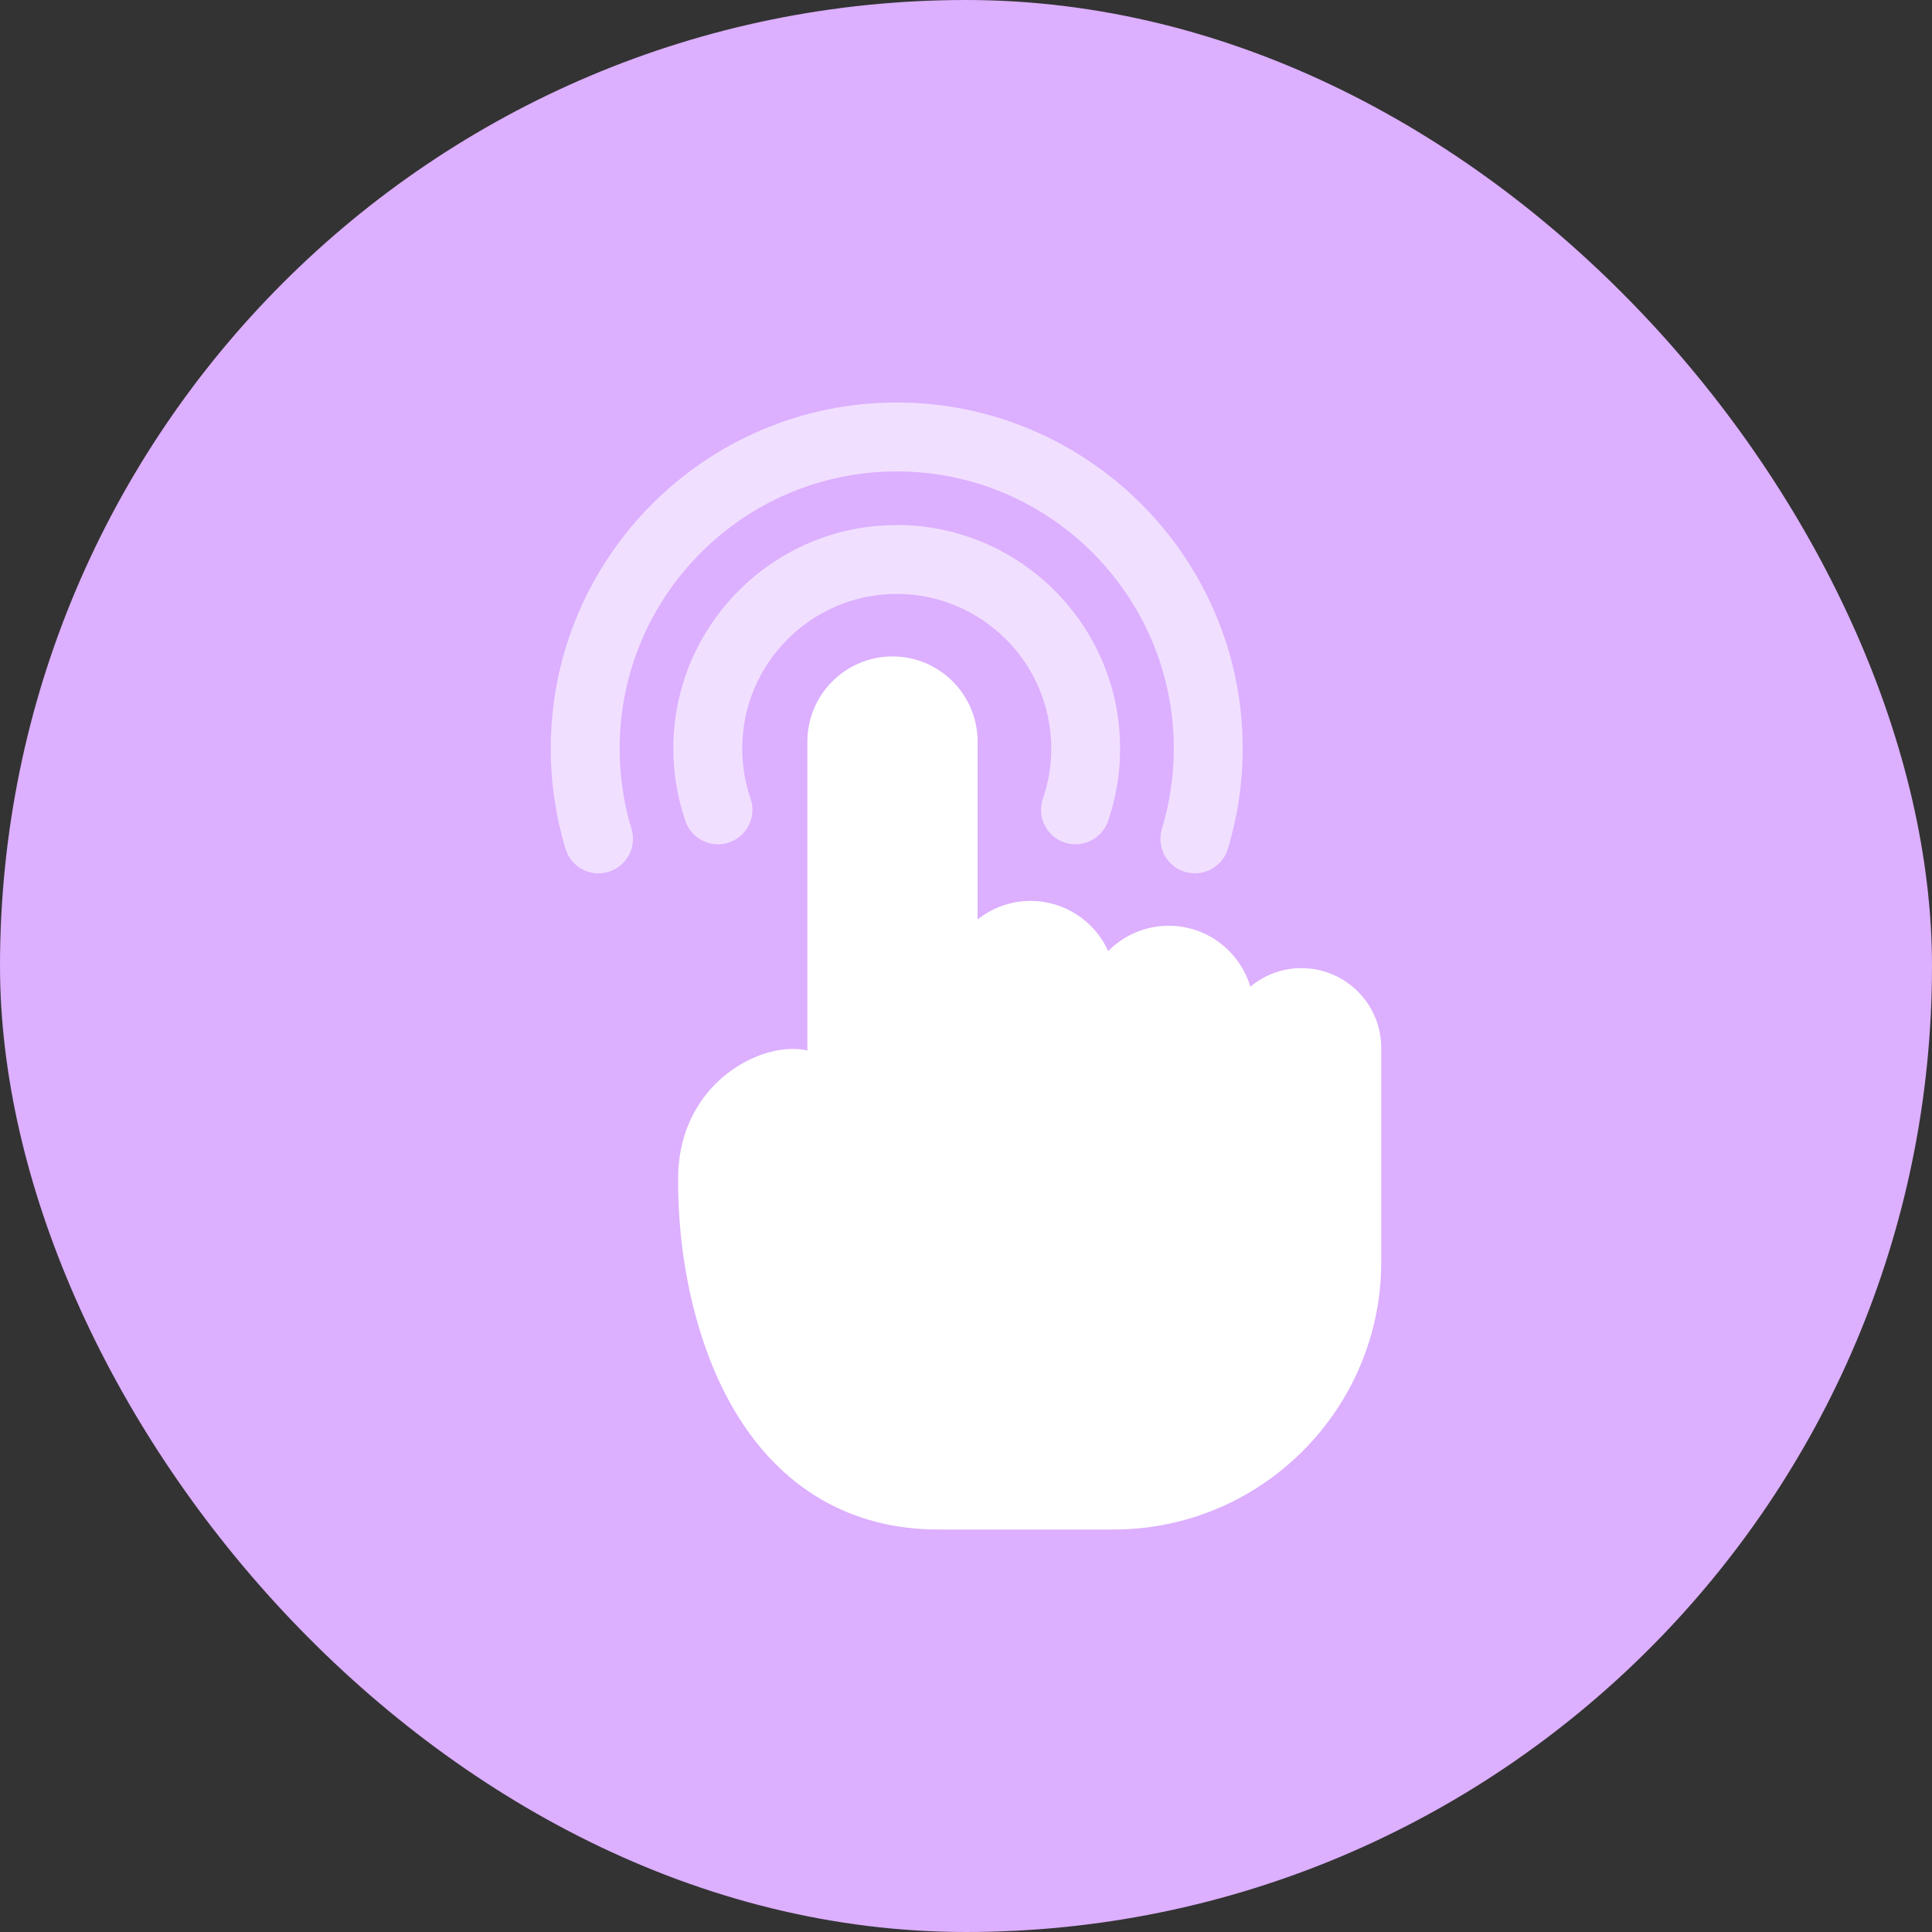
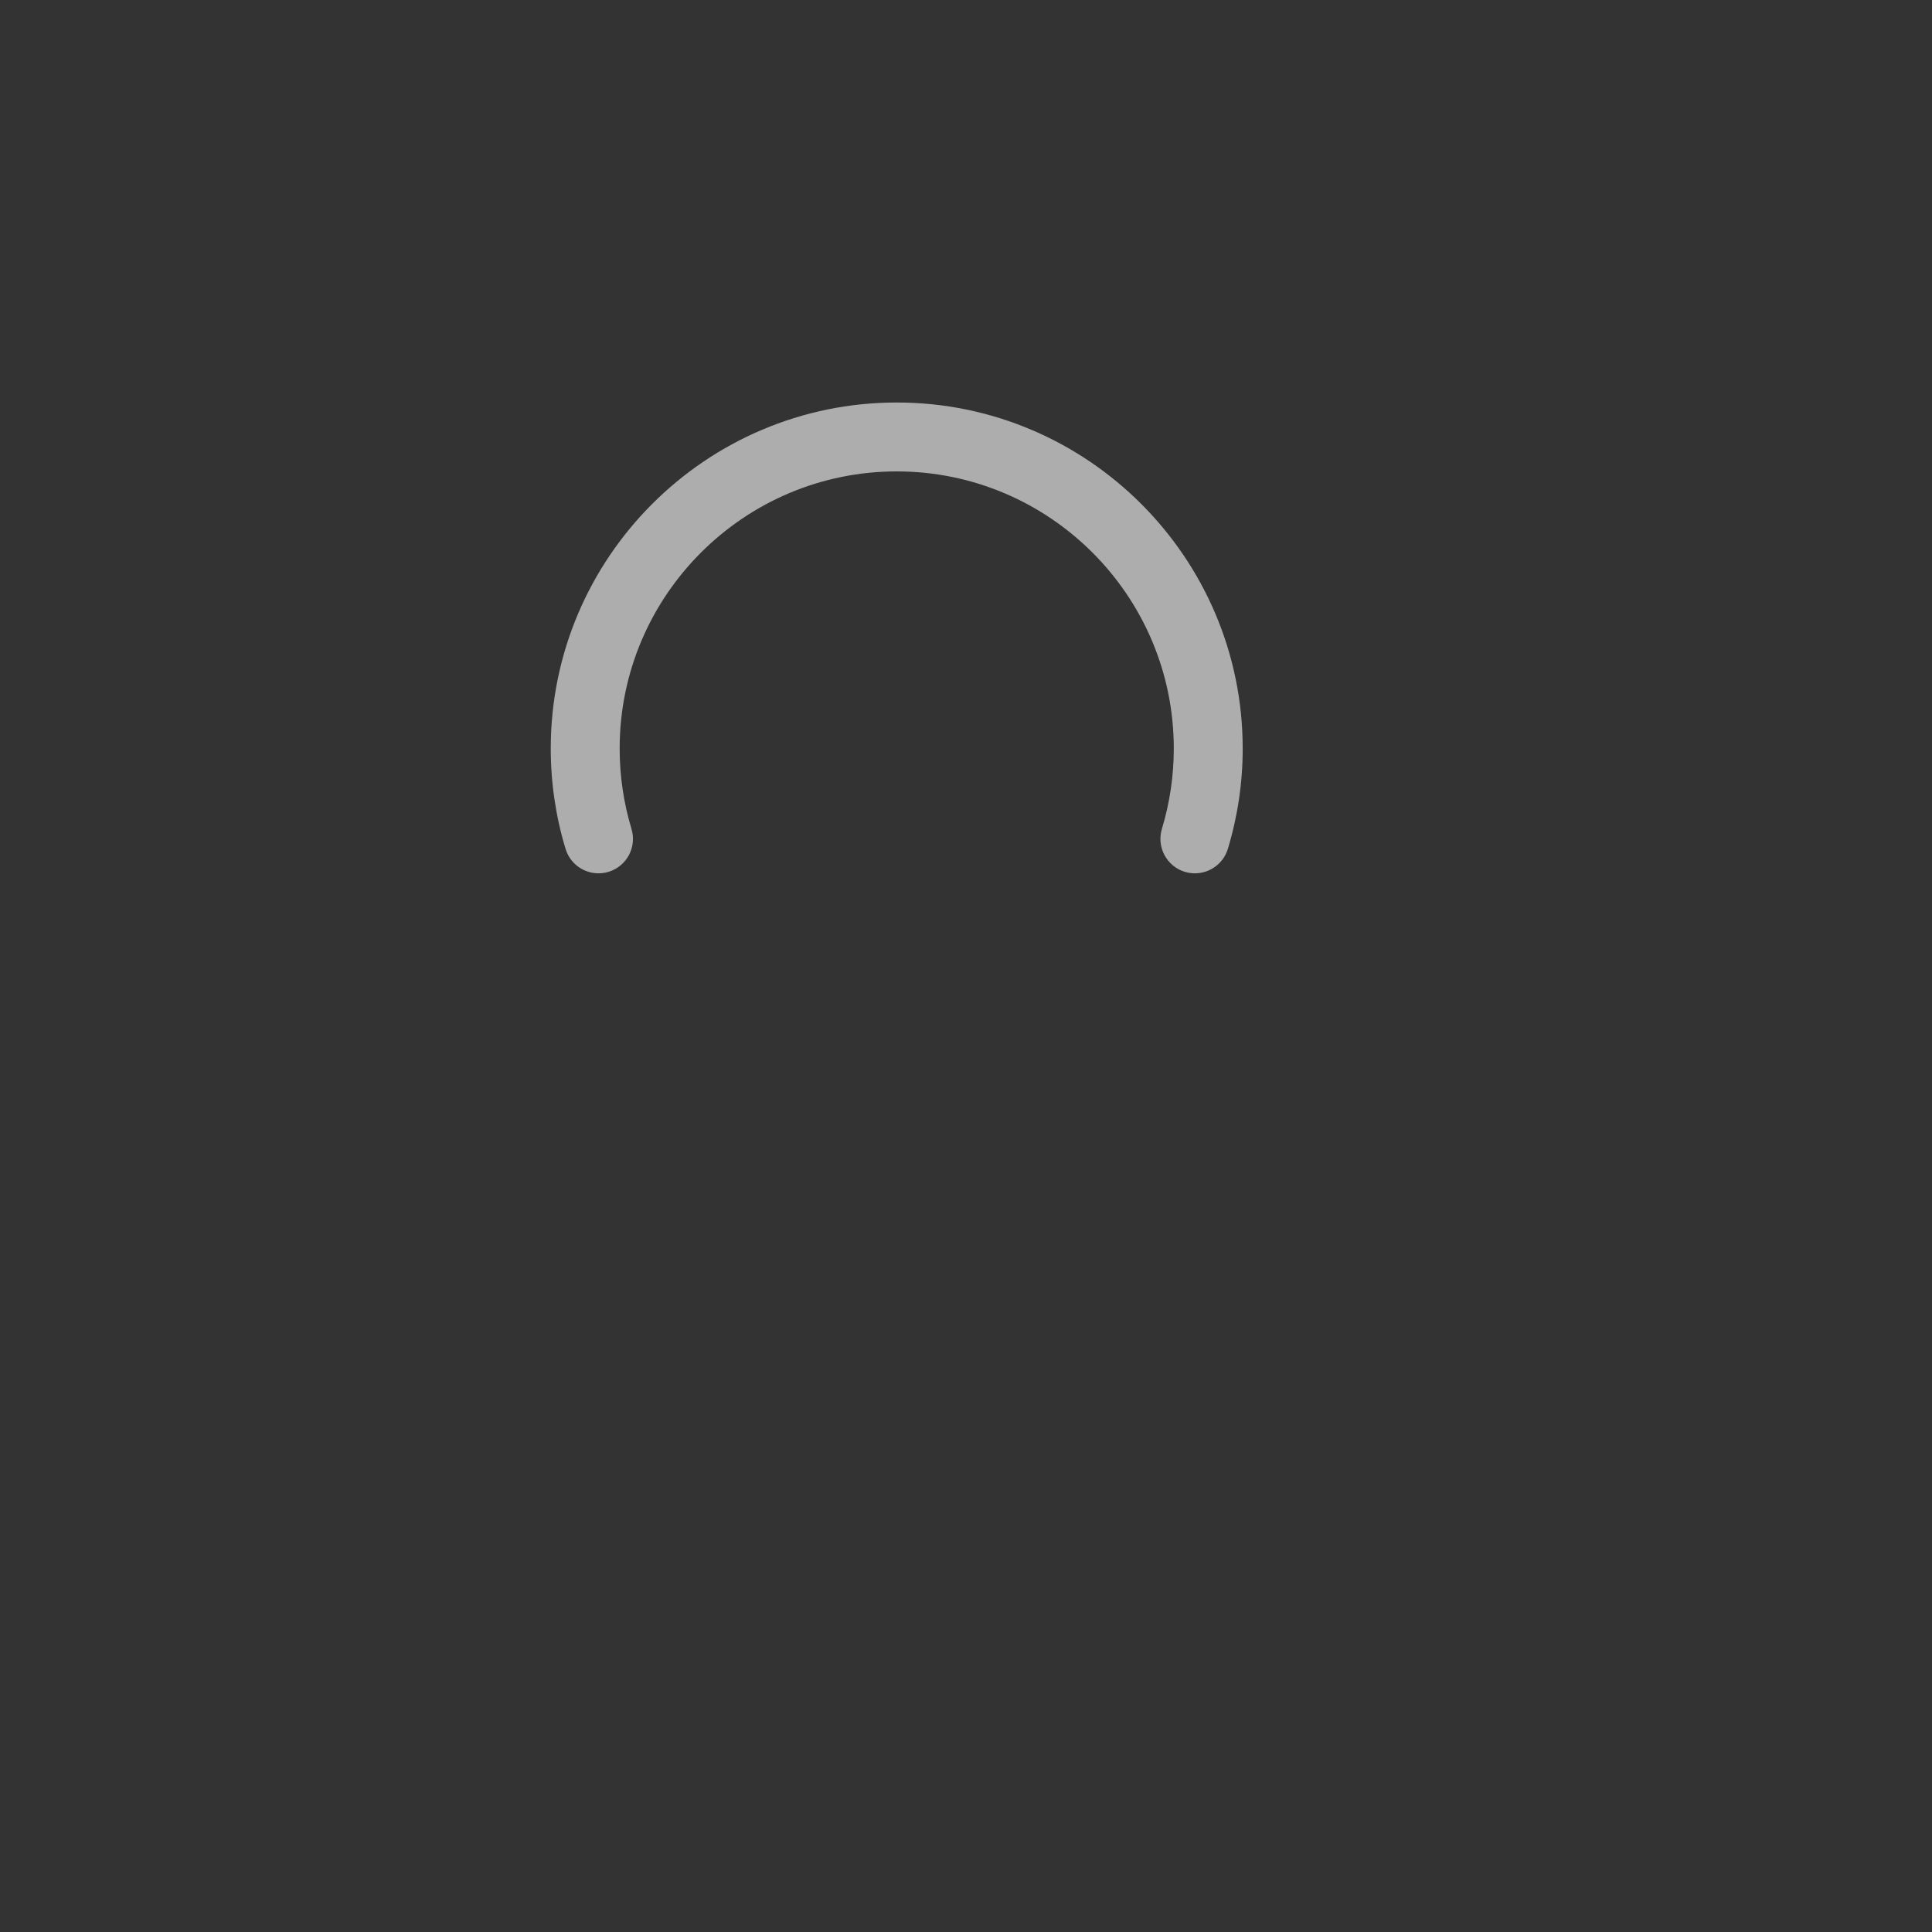
<svg xmlns="http://www.w3.org/2000/svg" width="60" height="60" viewBox="0 0 60 60" fill="none">
  <rect x="0" y="0" width="60" height="60" fill="#333333" stroke="none" />
-   <rect width="60" height="60" rx="30" fill="#DCAFFF" />
-   <path d="M42.896 32.544V39.187C42.896 43.771 39.168 47.5 34.585 47.5H29.137C26.422 47.5 24.231 46.217 22.8 43.789C21.697 41.918 21.062 39.333 21.059 36.695V36.623C21.053 34.024 23.019 32.696 24.416 32.584C24.655 32.565 24.876 32.579 25.074 32.624V23.028C25.074 21.571 26.26 20.386 27.718 20.386C29.176 20.386 30.36 21.571 30.36 23.028V28.555C30.828 28.181 31.408 27.978 32.006 27.979C33.077 27.979 34.002 28.619 34.417 29.536C34.897 29.051 35.562 28.75 36.296 28.75C37.493 28.75 38.506 29.55 38.83 30.643C39.261 30.283 39.814 30.066 40.418 30.066C41.784 30.066 42.896 31.178 42.896 32.544Z" fill="white" />
-   <path d="M23.31 24.803C23.502 25.362 23.204 25.971 22.645 26.163C22.087 26.355 21.478 26.058 21.286 25.499C21.037 24.775 20.911 24.017 20.911 23.245C20.911 19.418 24.023 16.305 27.849 16.305C31.674 16.305 34.786 19.418 34.786 23.245C34.786 24.017 34.66 24.775 34.412 25.499C34.259 25.942 33.844 26.221 33.4 26.221C33.285 26.221 33.167 26.203 33.052 26.163C32.493 25.971 32.196 25.362 32.388 24.803C32.56 24.304 32.647 23.779 32.647 23.245C32.647 20.598 30.494 18.445 27.849 18.445C25.203 18.445 23.051 20.598 23.051 23.245C23.051 23.779 23.138 24.304 23.31 24.803Z" fill="white" fill-opacity="0.6" />
-   <path d="M27.849 14.64C23.104 14.64 19.244 18.5 19.244 23.245C19.244 24.098 19.368 24.938 19.611 25.741C19.783 26.307 19.464 26.904 18.898 27.076C18.332 27.247 17.735 26.928 17.564 26.363C17.259 25.357 17.104 24.308 17.104 23.245C17.104 17.32 21.924 12.5 27.849 12.5C33.773 12.5 38.593 17.32 38.593 23.245C38.594 24.301 38.438 25.352 38.132 26.362C37.992 26.824 37.567 27.122 37.108 27.122C37.005 27.122 36.901 27.107 36.797 27.076C36.232 26.904 35.913 26.307 36.084 25.741C36.329 24.933 36.453 24.093 36.453 23.245C36.453 18.5 32.593 14.64 27.849 14.64Z" fill="white" fill-opacity="0.6" />
+   <path d="M27.849 14.64C23.104 14.64 19.244 18.5 19.244 23.245C19.244 24.098 19.368 24.938 19.611 25.741C19.783 26.307 19.464 26.904 18.898 27.076C18.332 27.247 17.735 26.928 17.564 26.363C17.259 25.357 17.104 24.308 17.104 23.245C17.104 17.32 21.924 12.5 27.849 12.5C33.773 12.5 38.593 17.32 38.593 23.245C38.594 24.301 38.438 25.352 38.132 26.362C37.992 26.824 37.567 27.122 37.108 27.122C37.005 27.122 36.901 27.107 36.797 27.076C36.232 26.904 35.913 26.307 36.084 25.741C36.329 24.933 36.453 24.093 36.453 23.245C36.453 18.5 32.593 14.64 27.849 14.64" fill="white" fill-opacity="0.6" />
</svg>